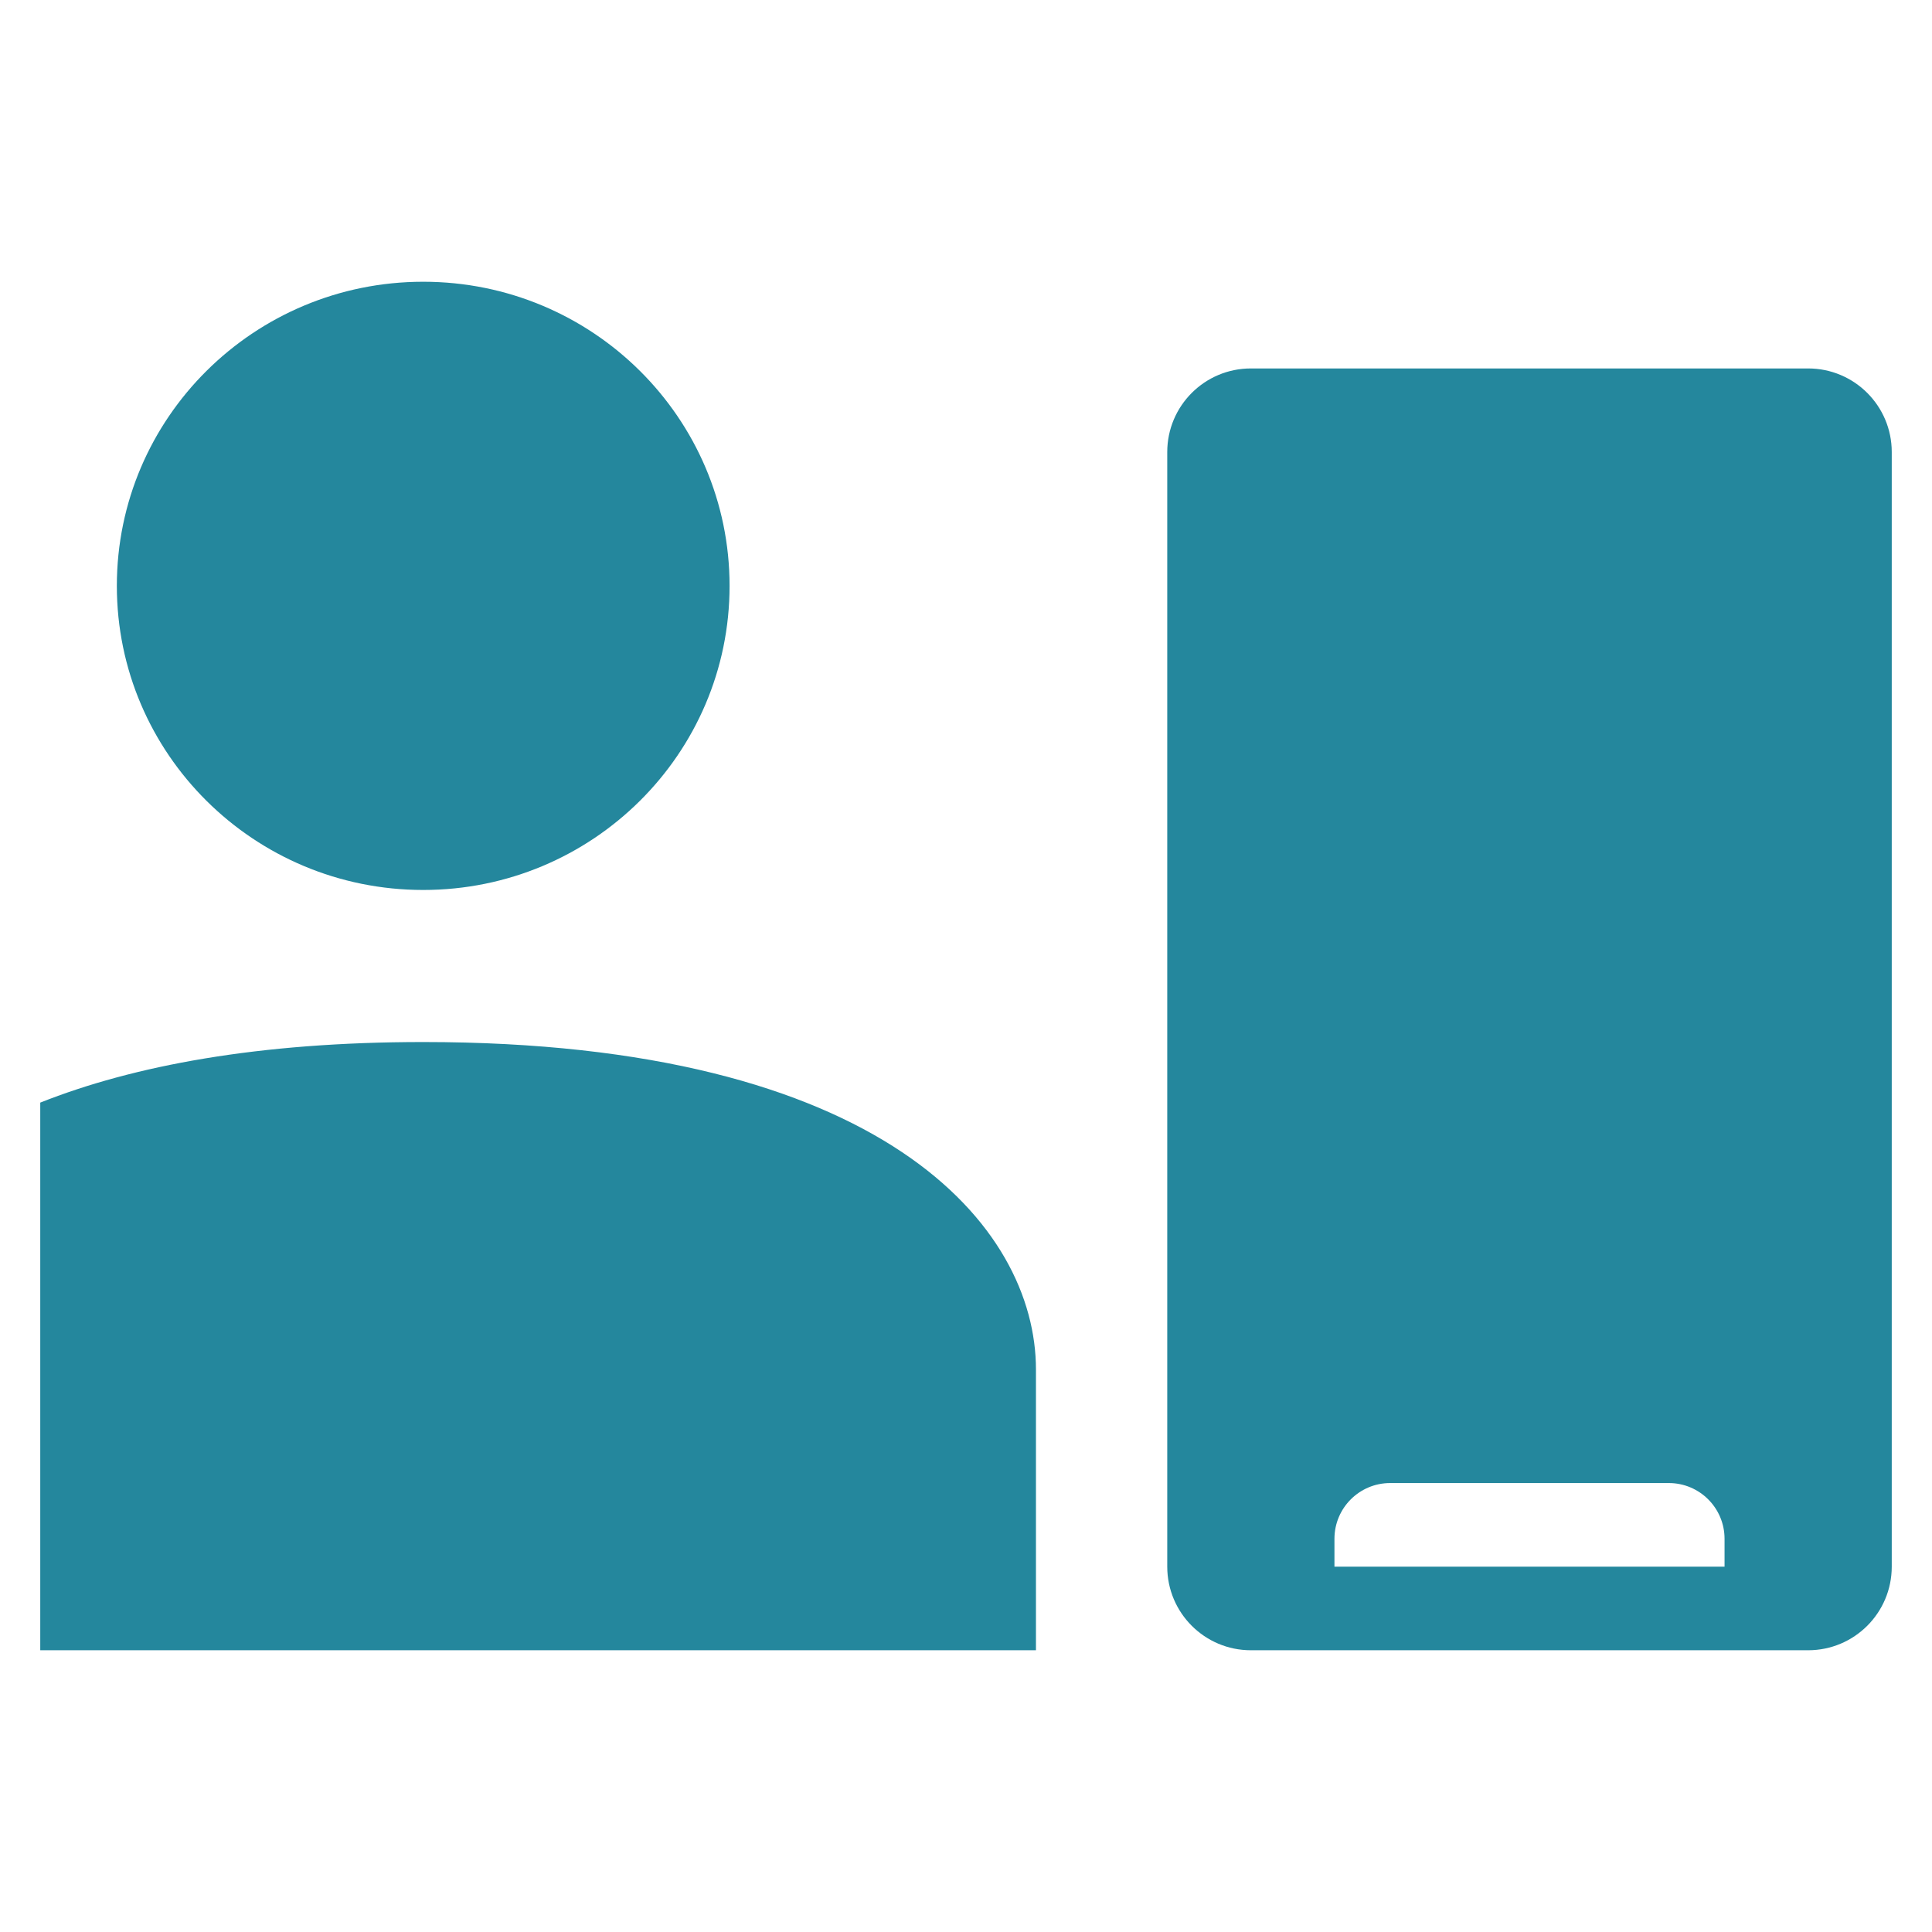
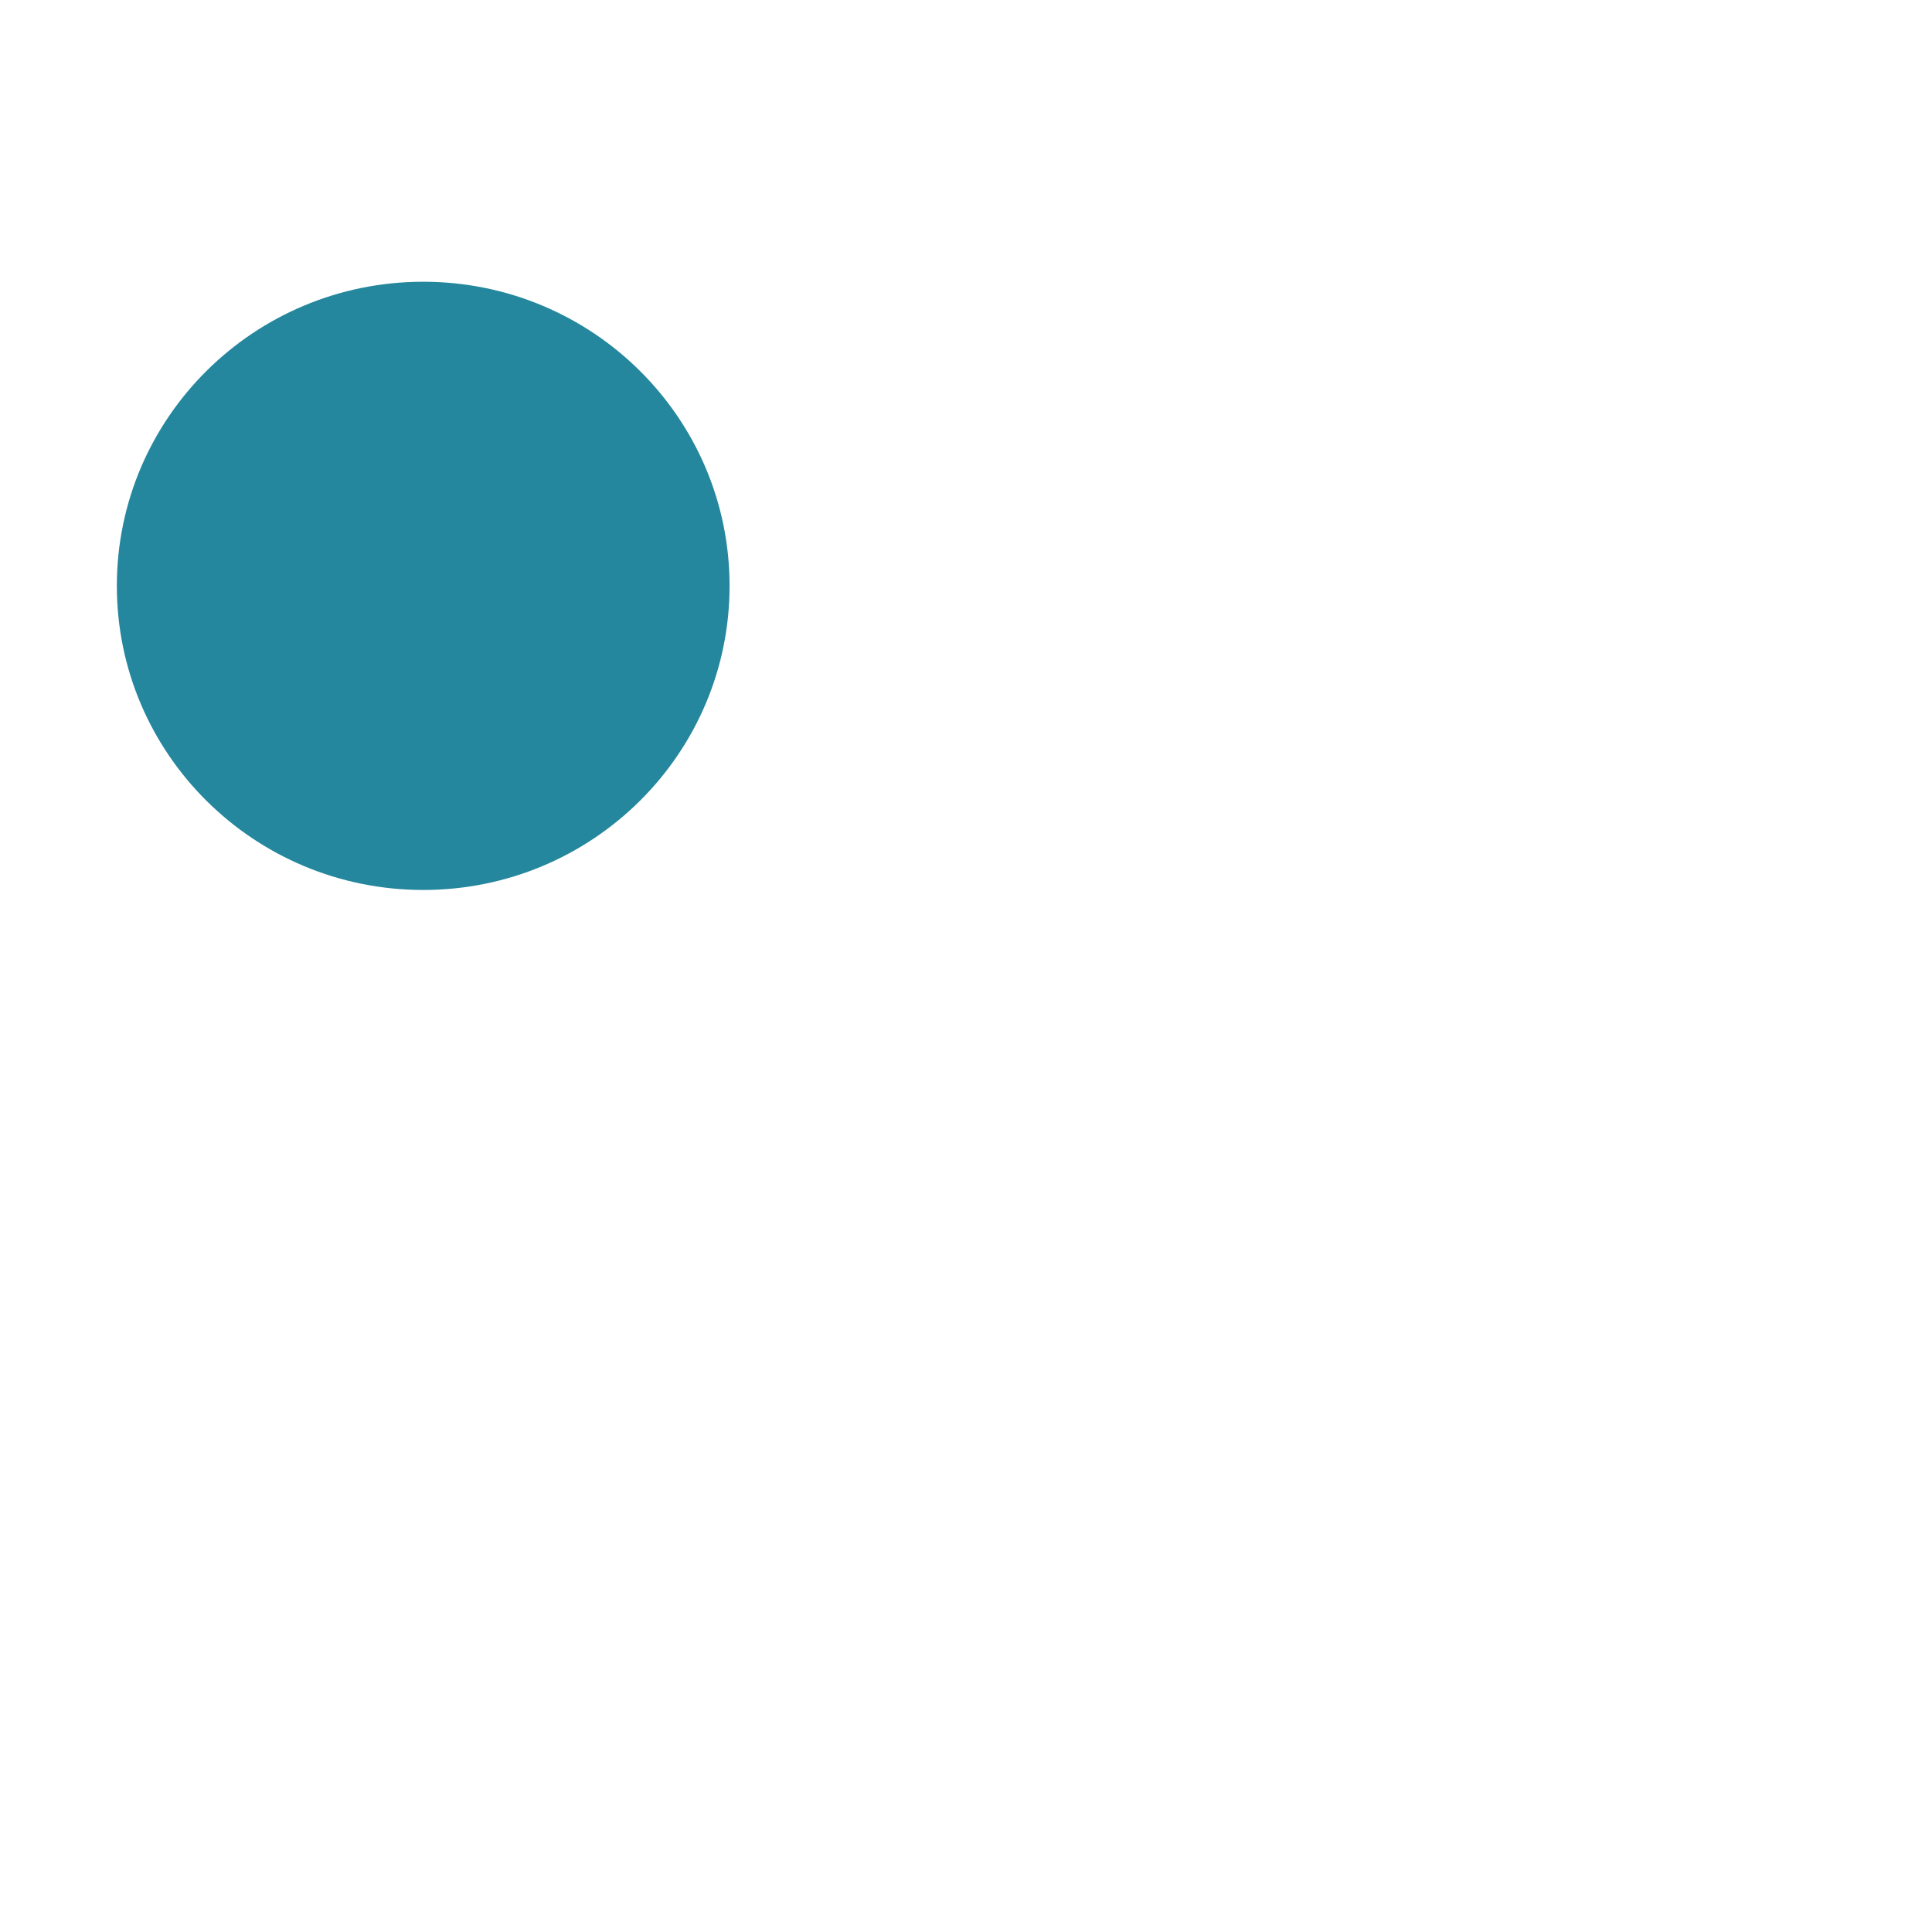
<svg xmlns="http://www.w3.org/2000/svg" width="48" height="48" viewBox="0 0 48 48" fill="none">
  <path d="M18.126 14.556C18.126 18.728 14.719 22.111 10.515 22.111C6.311 22.111 2.903 18.728 2.903 14.556C2.903 10.383 6.311 7 10.515 7C14.719 7 18.126 10.383 18.126 14.556Z" fill="#24879D" />
-   <path d="M10.515 25.889C6.425 25.889 3.311 26.476 1 27.394V41H25.738V34.026C25.738 30.466 21.932 25.889 10.515 25.889Z" fill="#24879D" />
-   <path fill-rule="evenodd" clip-rule="evenodd" d="M31.077 9.154C29.93 9.154 29 10.084 29 11.231V38.923C29 40.07 29.93 41 31.077 41H44.923C46.07 41 47 40.07 47 38.923V11.231C47 10.084 46.07 9.154 44.923 9.154H31.077ZM33.154 38.923H42.846V38.231C42.846 37.466 42.226 36.846 41.462 36.846H34.538C33.774 36.846 33.154 37.466 33.154 38.231V38.923Z" fill="#24879D" />
</svg>